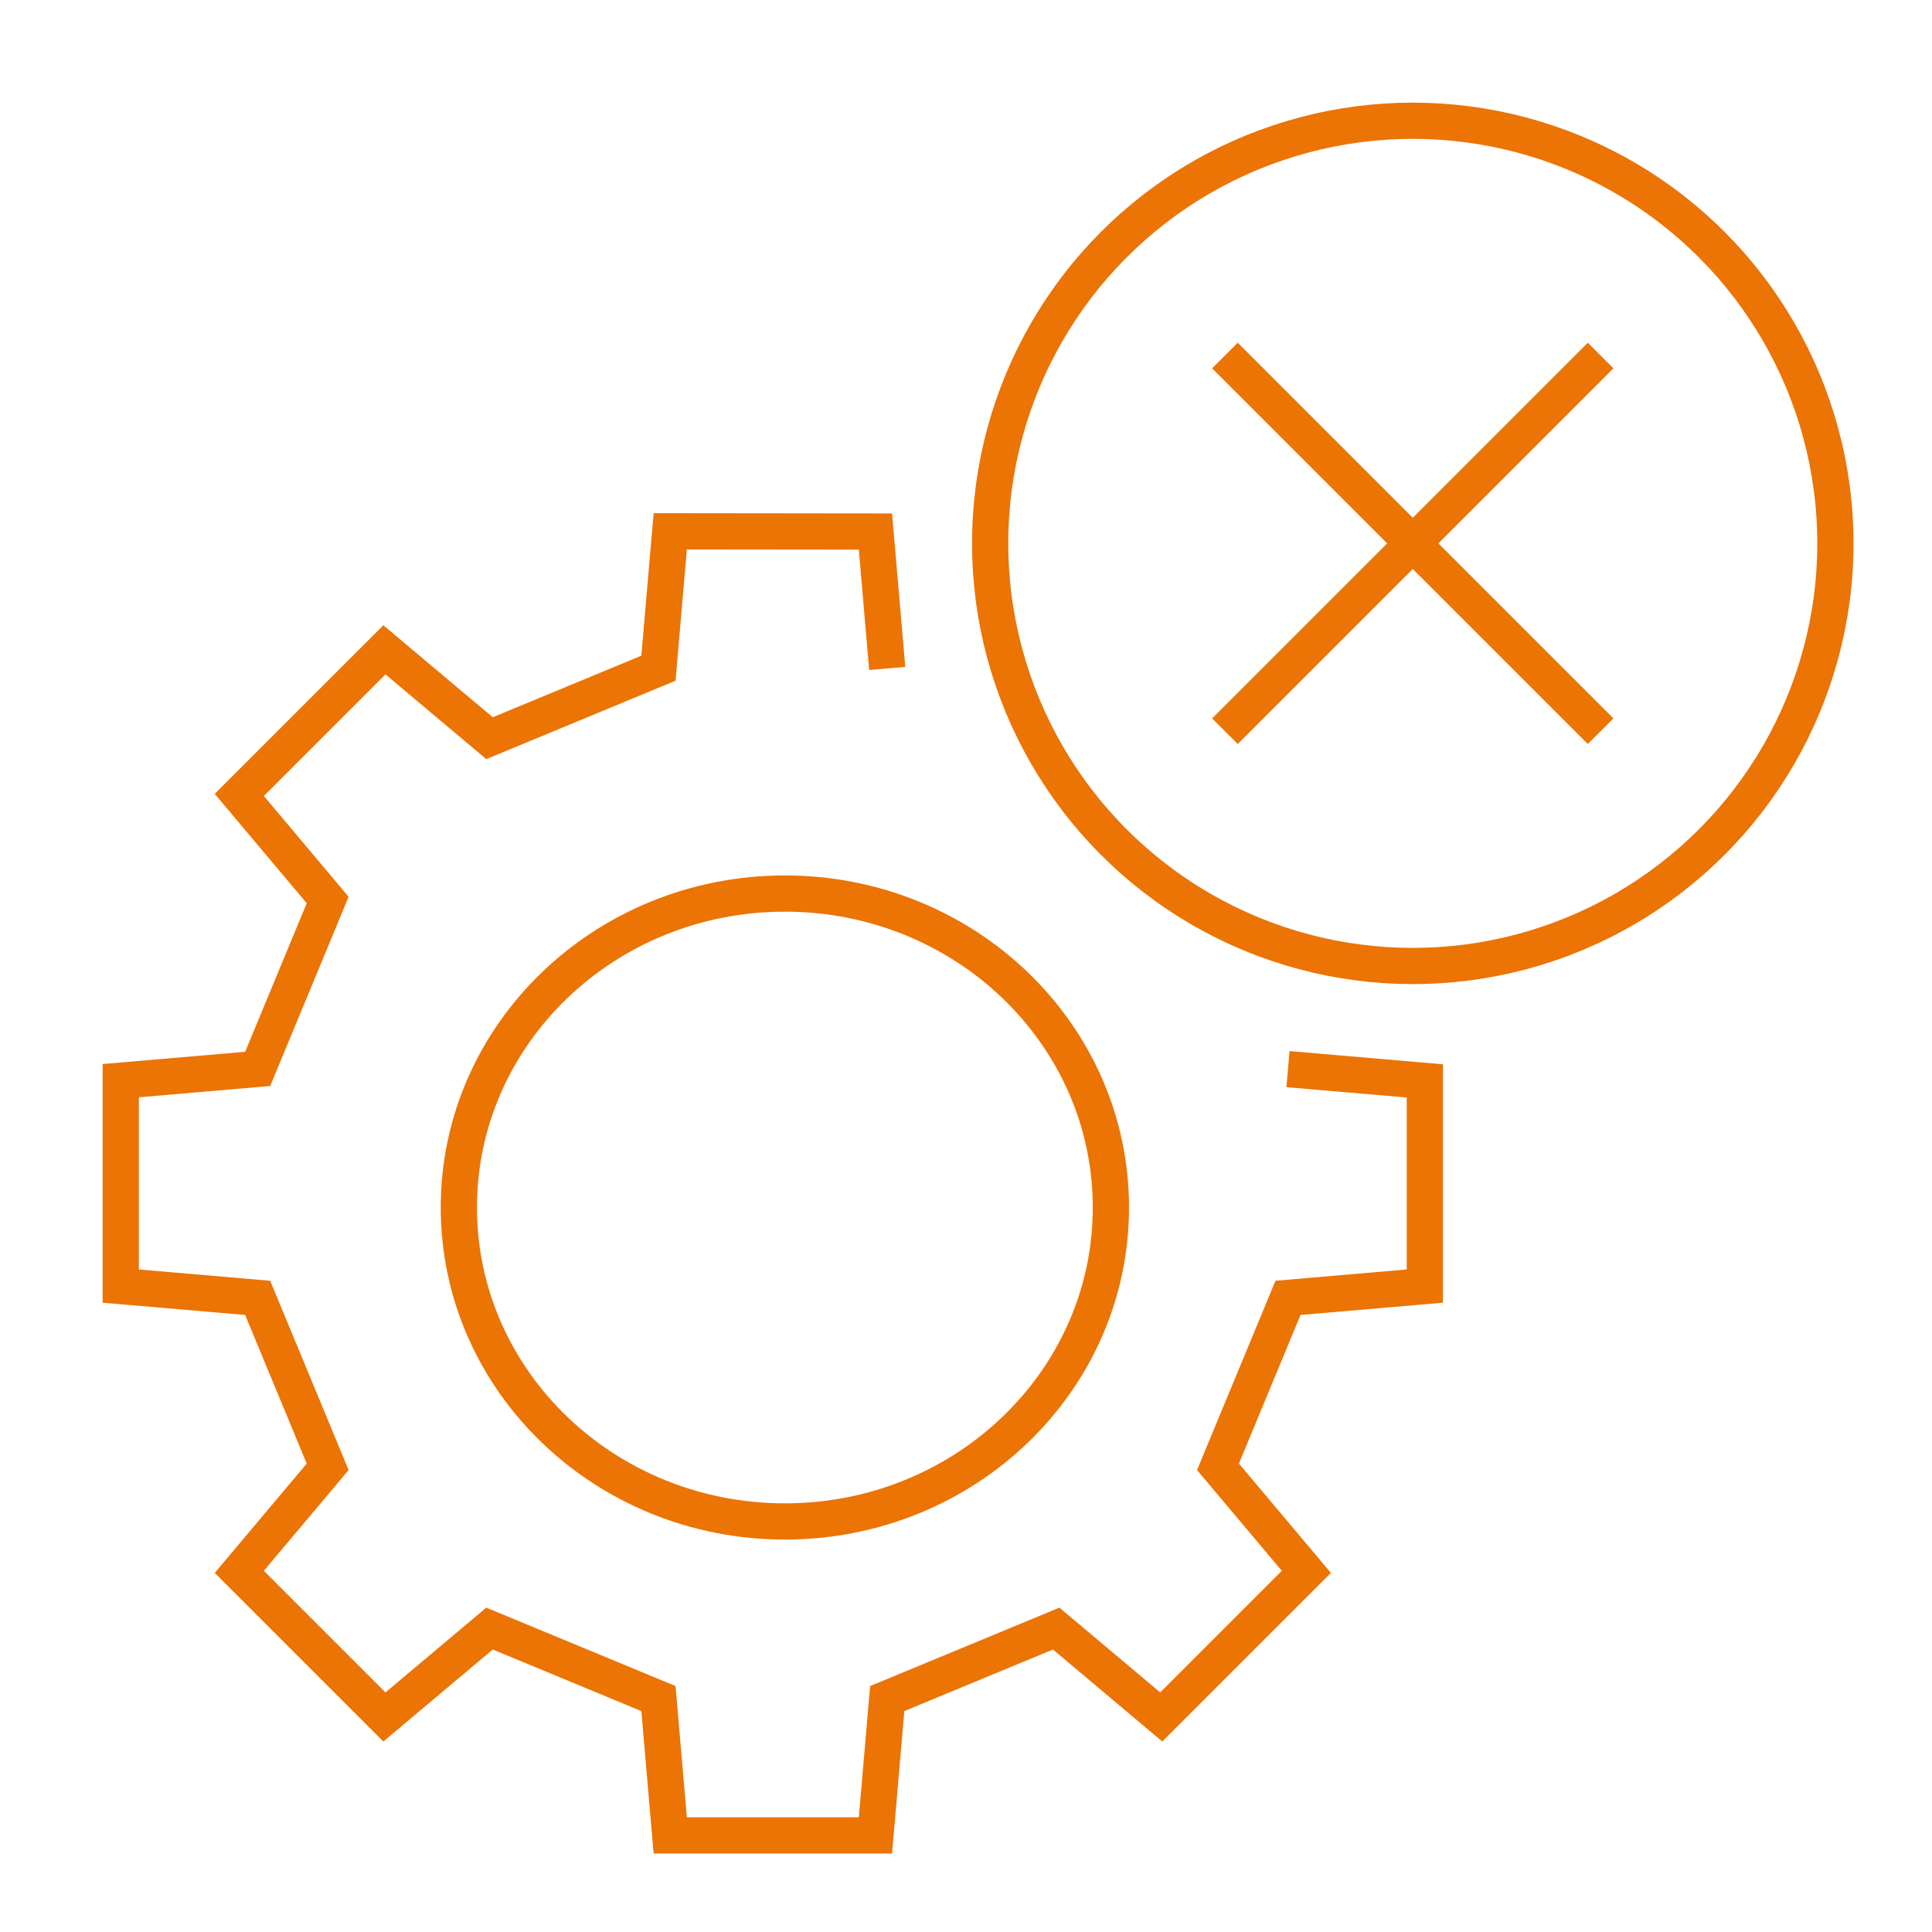
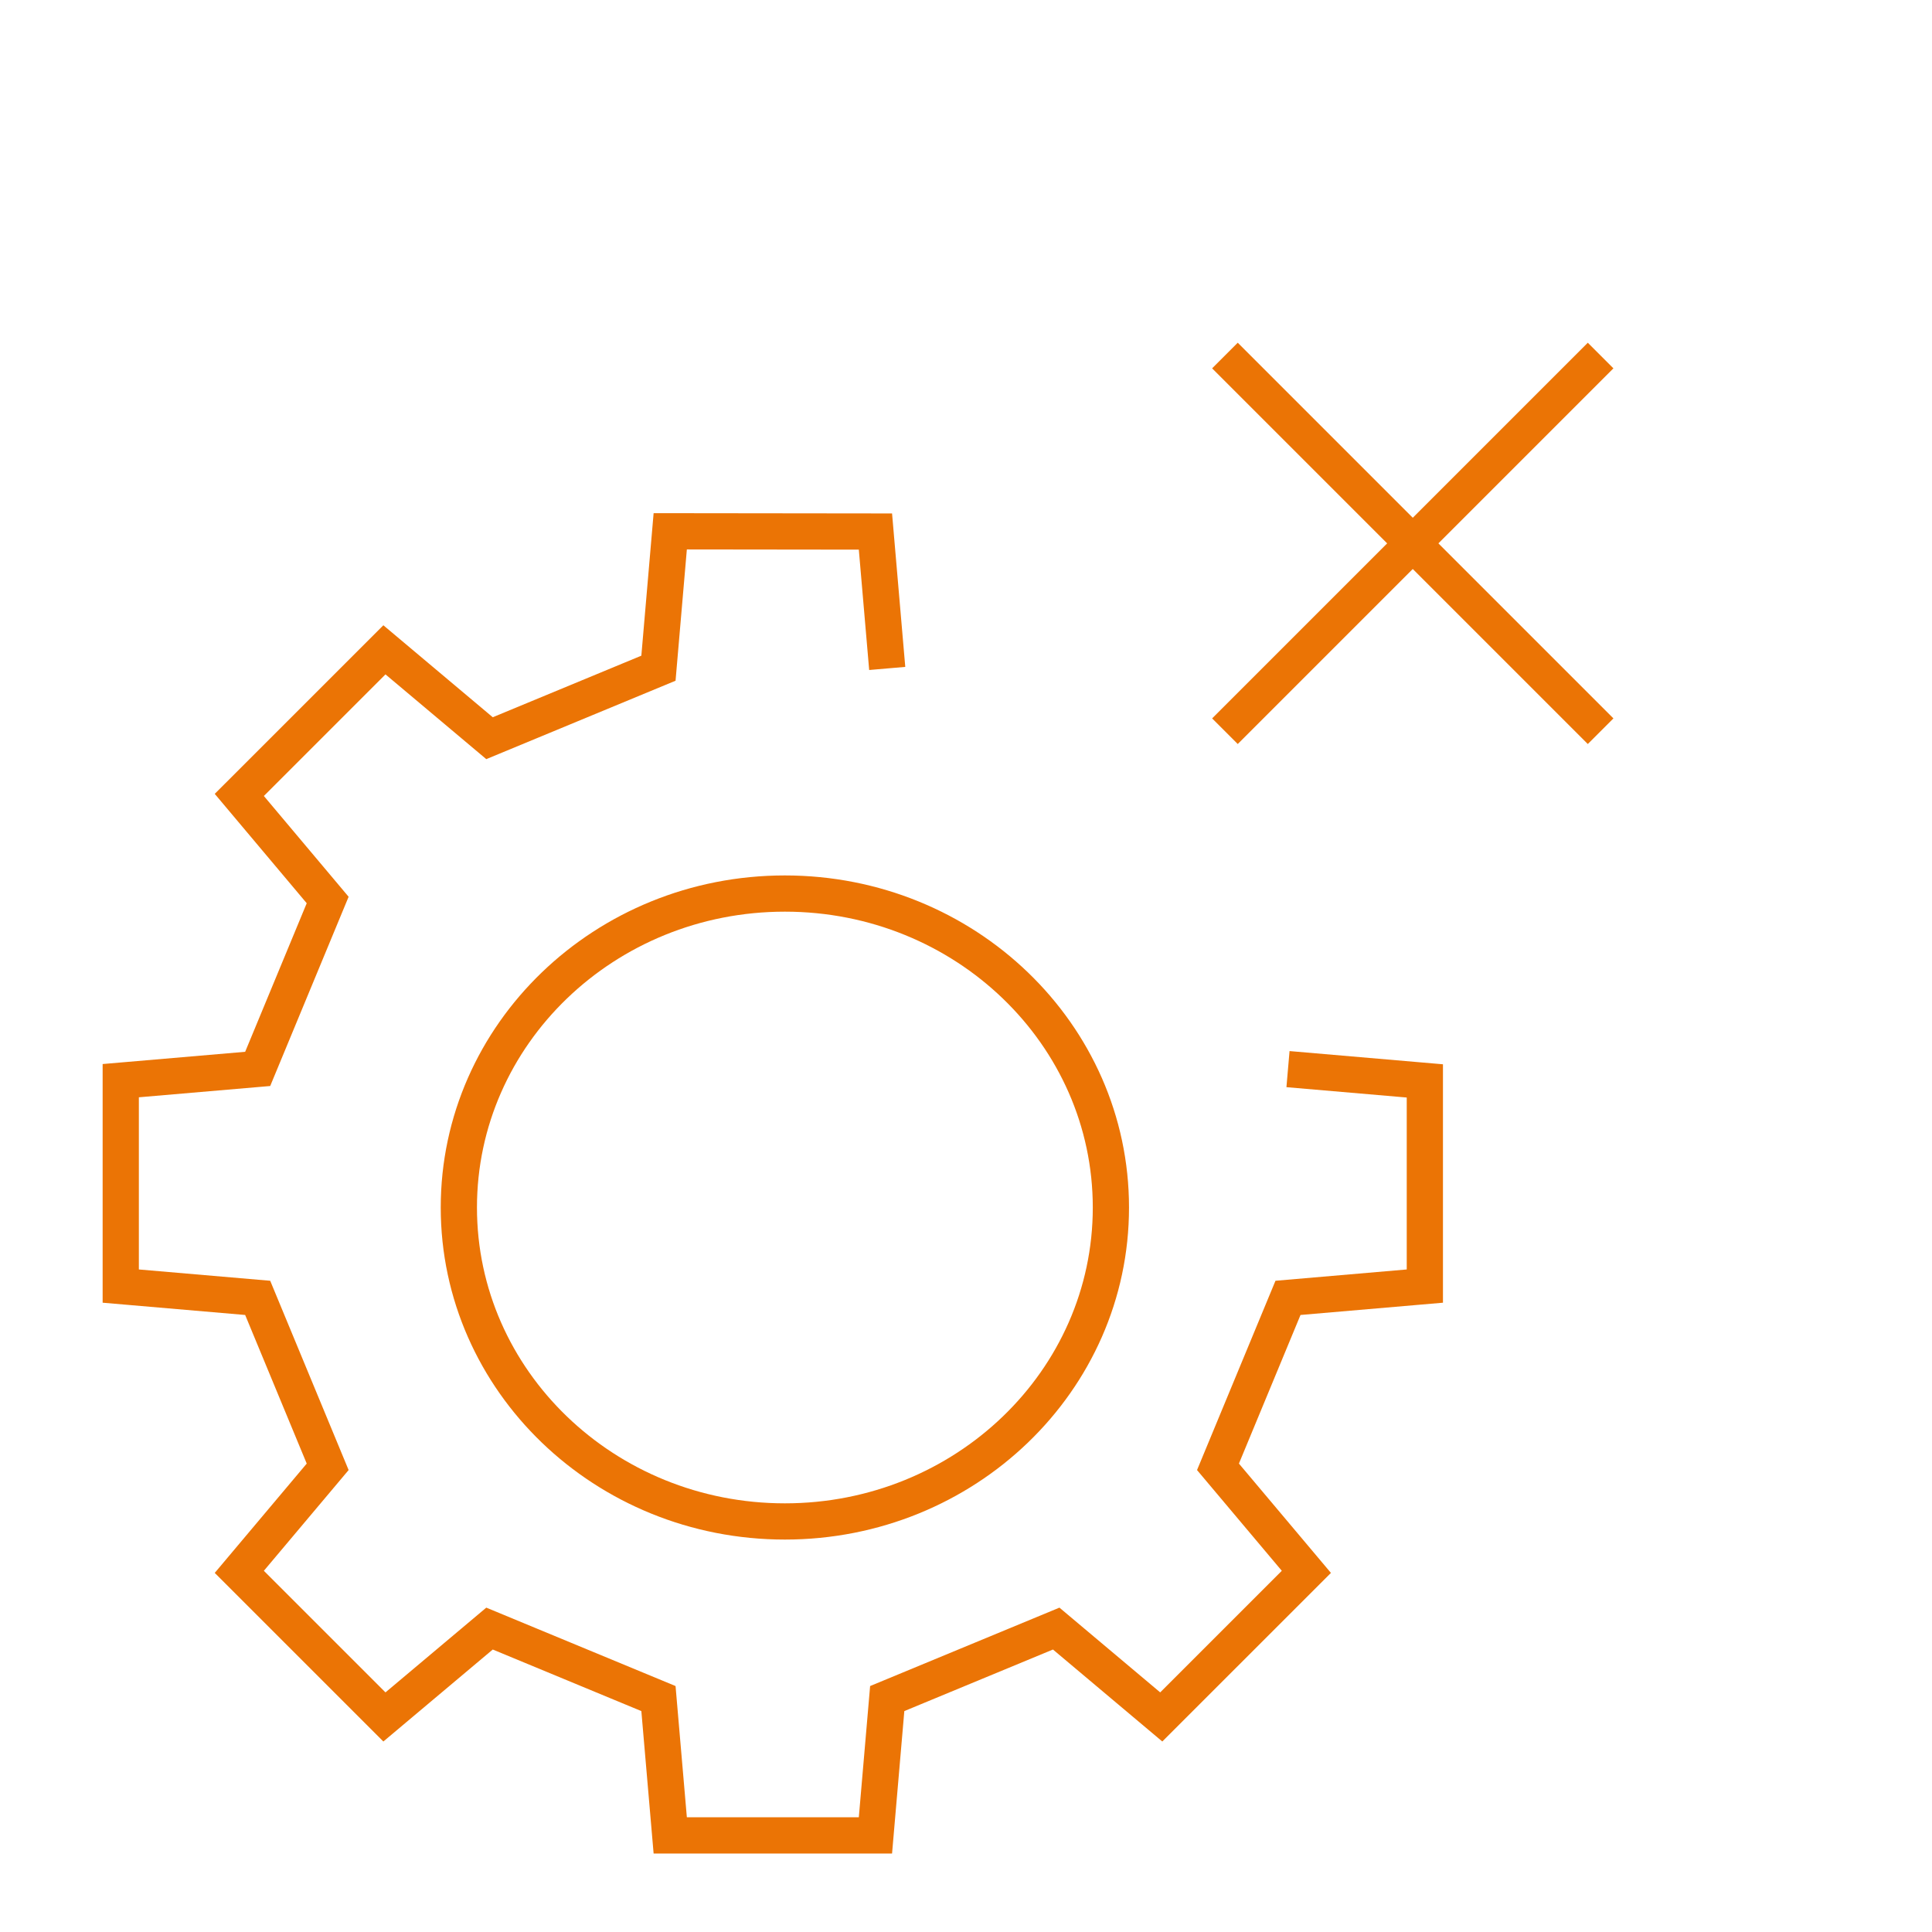
<svg xmlns="http://www.w3.org/2000/svg" width="80" height="80" viewBox="0 0 80 80" fill="none">
  <path d="M36.738 27.679L36.25 22.01L27.753 22L27.265 27.669L20.27 30.567L15.918 26.908L9.909 32.916L13.568 37.267C12.243 40.46 11.992 41.068 10.67 44.261L5 44.748V53.254L10.67 53.742C11.992 56.937 12.243 57.545 13.568 60.738L9.909 65.087L15.918 71.095L20.27 67.436L27.265 70.334L27.753 76H36.25L36.738 70.334L43.735 67.436L48.085 71.095L54.094 65.087L50.434 60.738L53.333 53.742L59 53.254V44.758L53.333 44.27" stroke="#EB7405" stroke-width="1.5" stroke-miterlimit="10" />
  <path d="M32.5 63C39.956 63 46 57.18 46 50C46 42.82 39.956 37 32.5 37C25.044 37 19 42.82 19 50C19 57.18 25.044 63 32.5 63Z" stroke="#EB7405" stroke-width="1.5" stroke-miterlimit="10" />
-   <circle cx="58.5" cy="22.5" r="17.5" stroke="#EB7405" stroke-width="1.5" stroke-miterlimit="10" />
  <path d="M50.722 14.722L66.278 30.278" stroke="#EB7405" stroke-width="1.5" />
  <path d="M50.722 30.278L66.278 14.722" stroke="#EB7405" stroke-width="1.5" />
</svg>